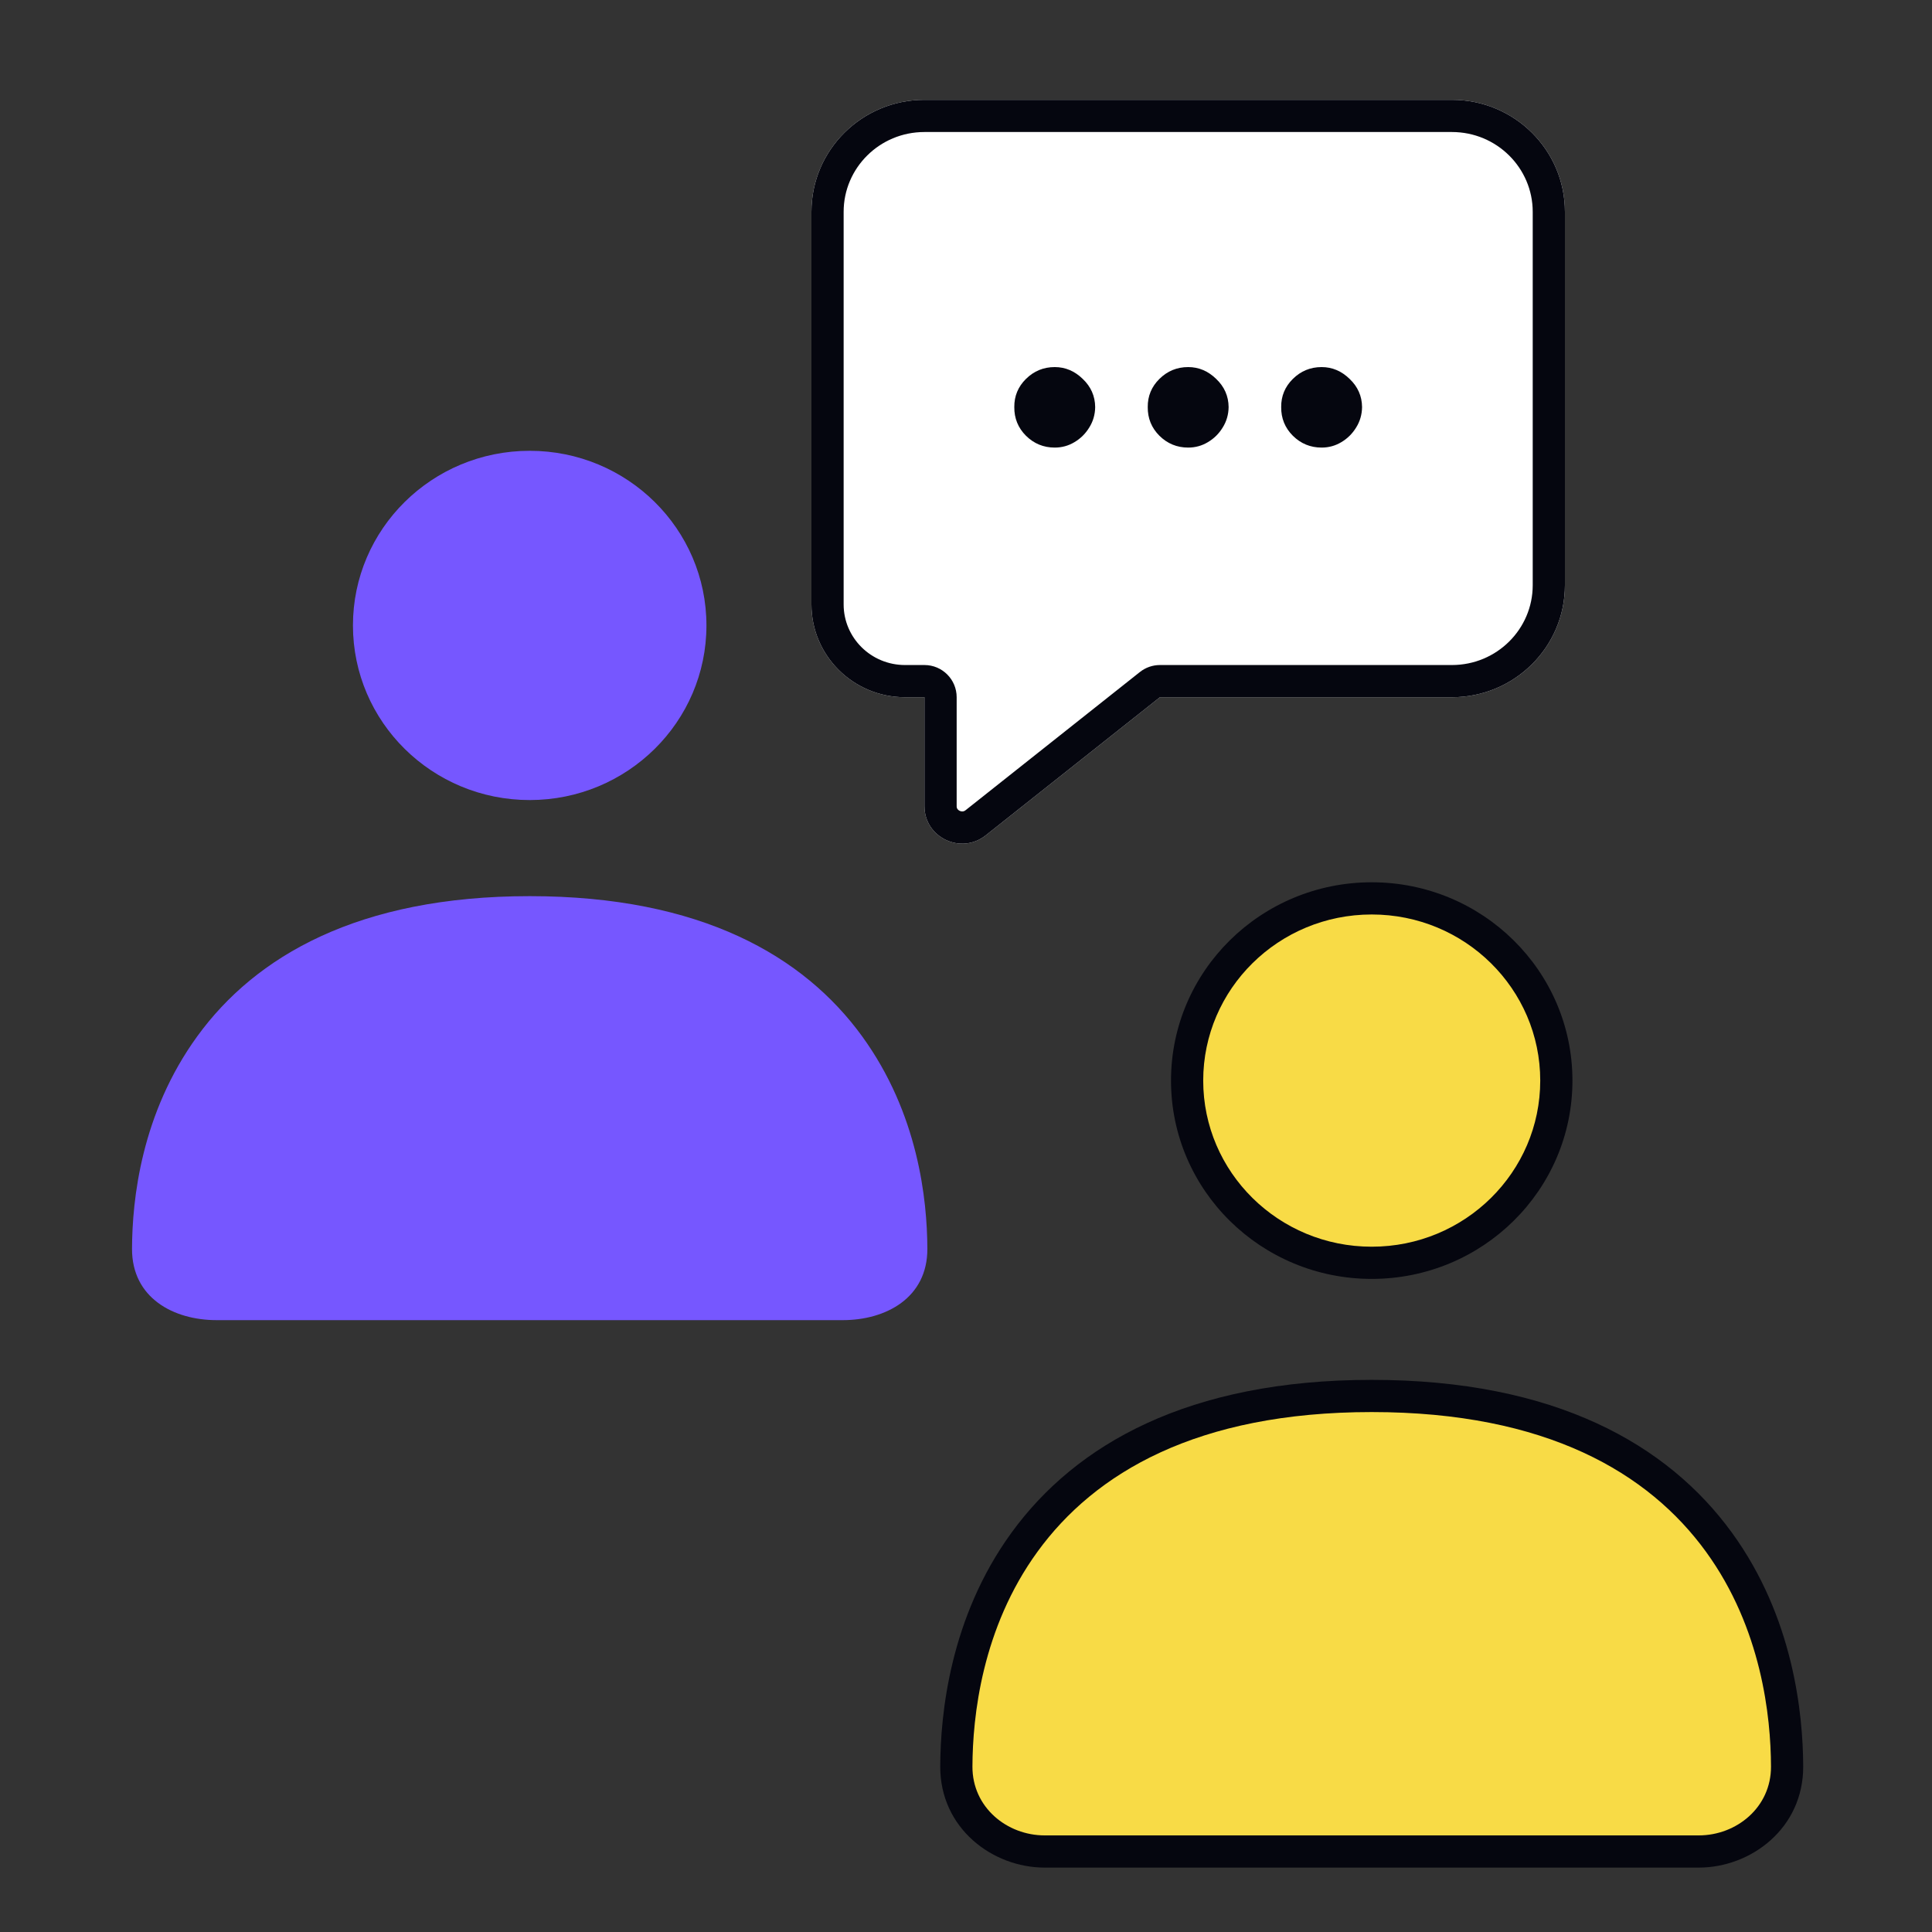
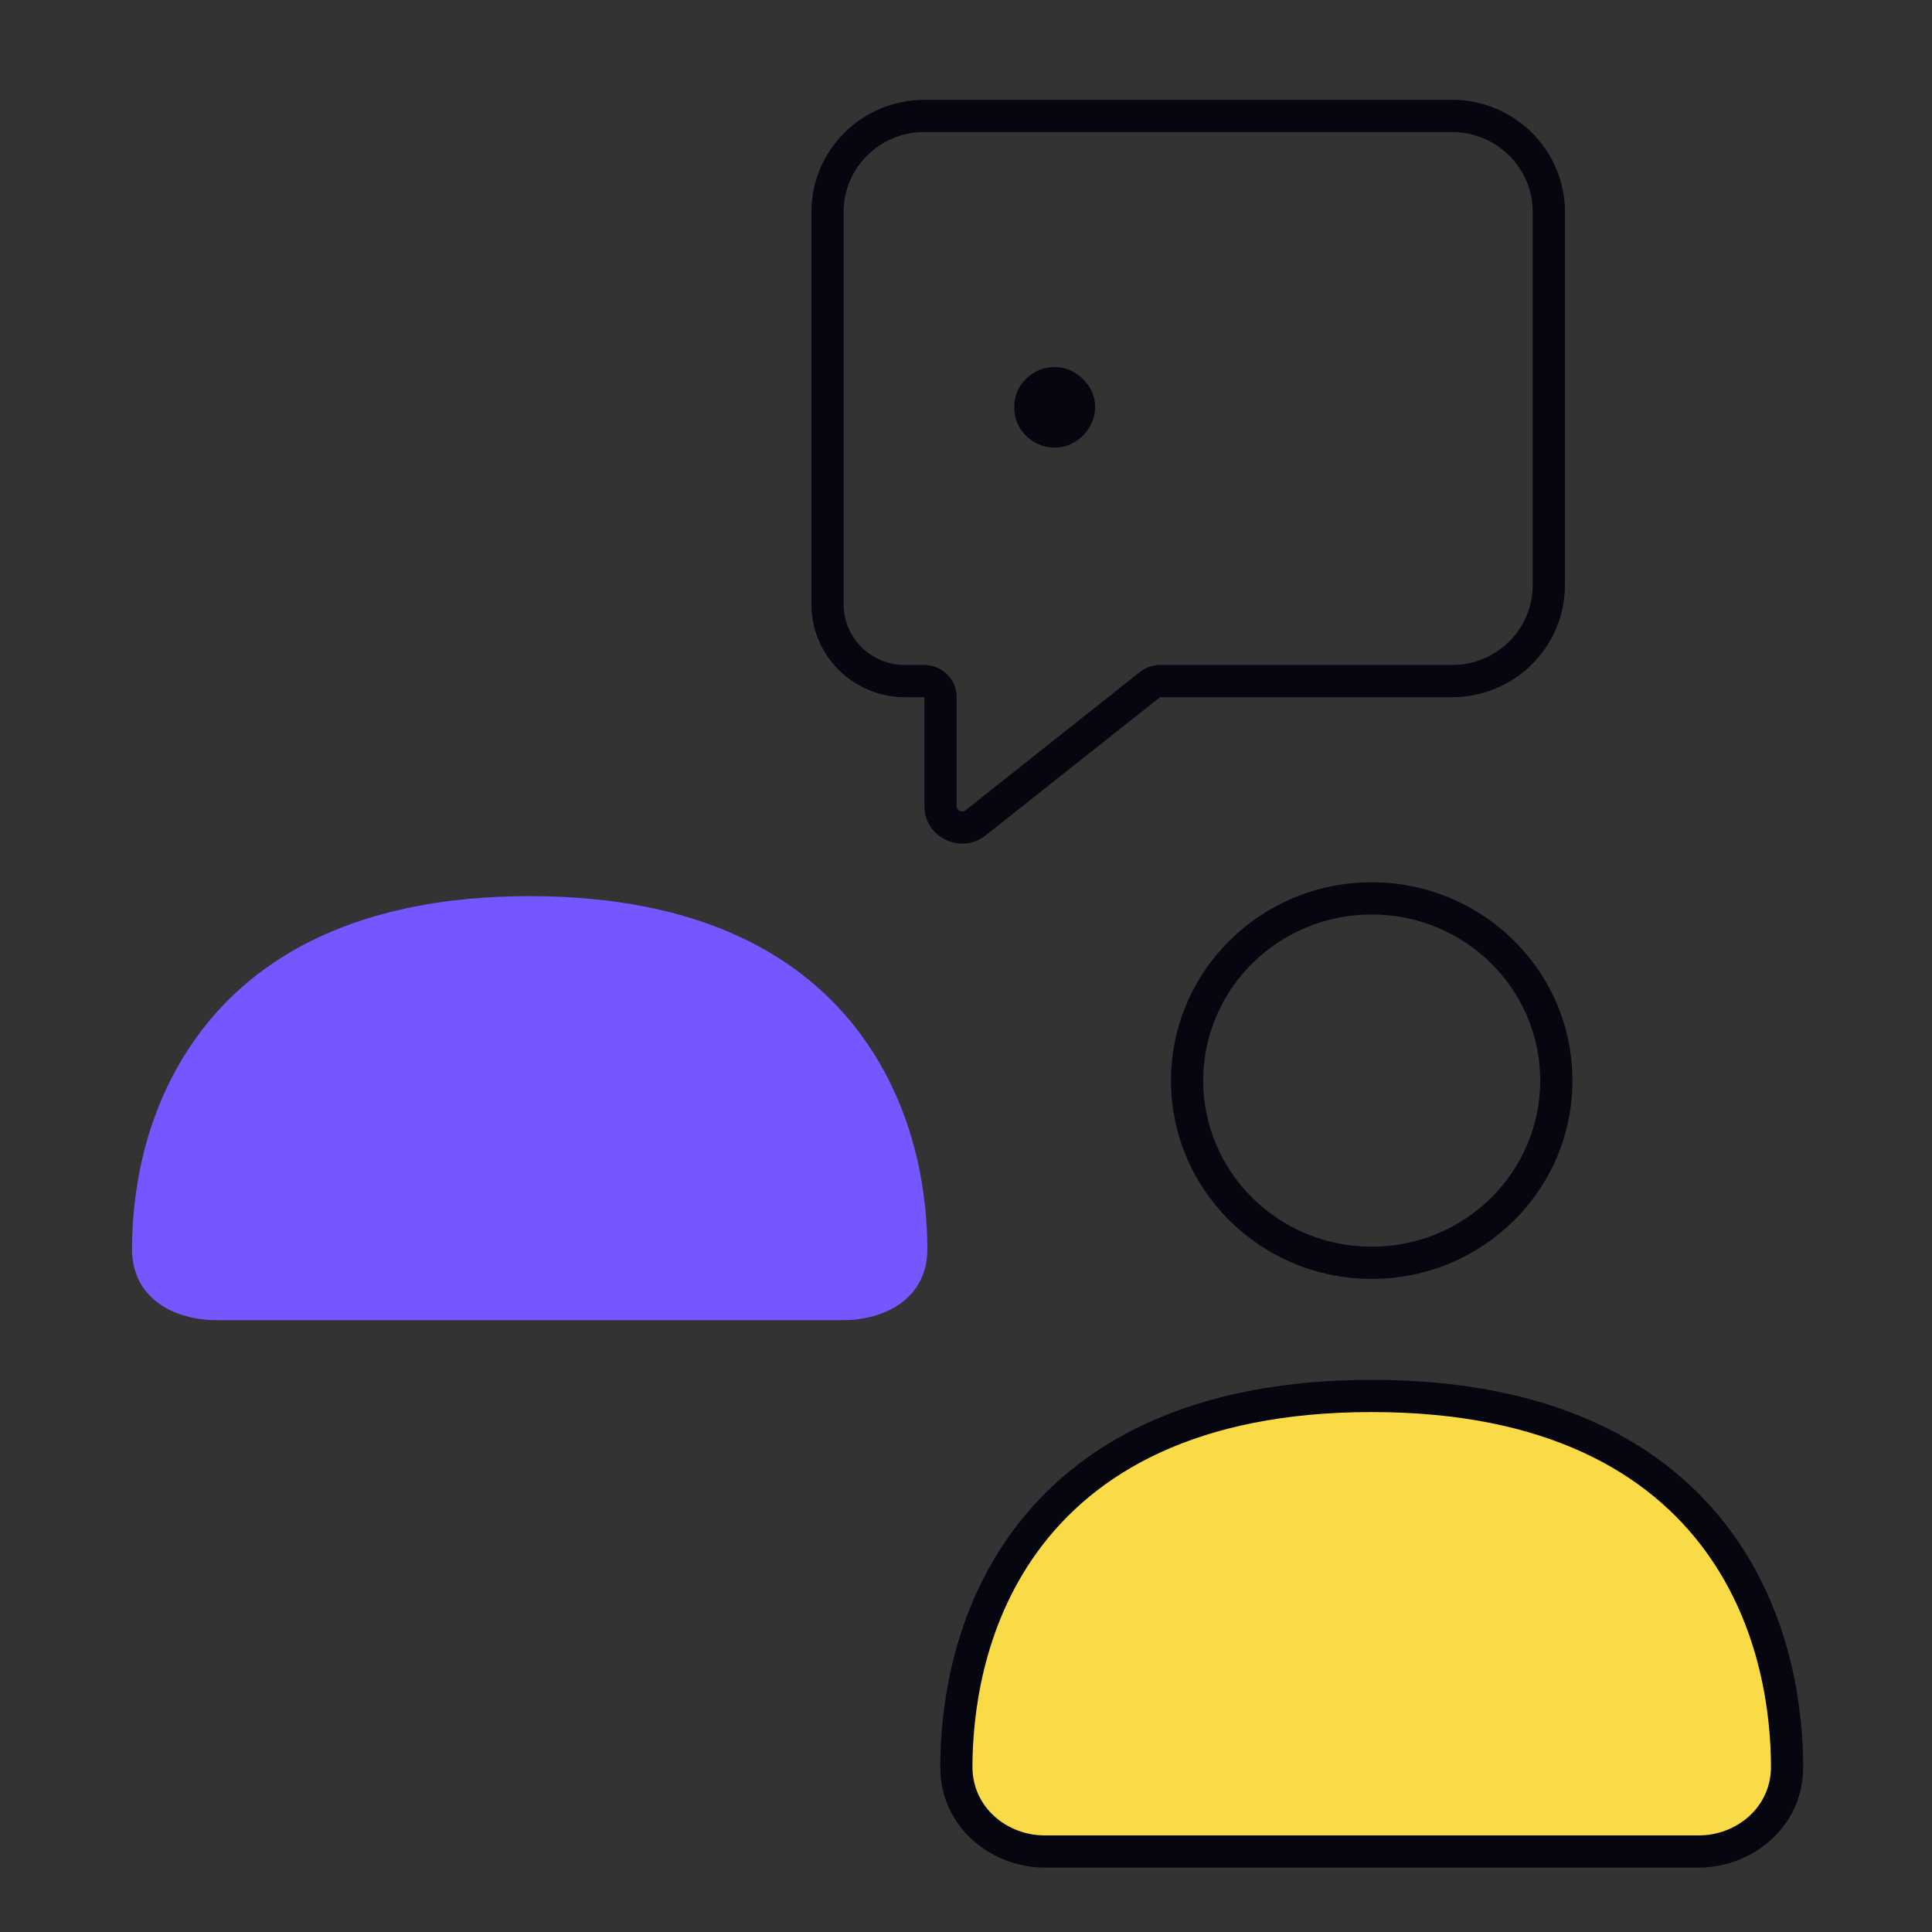
<svg xmlns="http://www.w3.org/2000/svg" width="600" height="600" viewBox="0 0 600 600" fill="none">
  <rect x="0" y="0" width="600" height="600" fill="#333333" stroke="none" />
  <path fill-rule="evenodd" clip-rule="evenodd" d="M318.165 478.944C337.004 453.024 370.367 433.529 426 433.529C481.633 433.529 514.996 453.024 533.835 478.944C552.042 503.995 554.942 532.708 555 548.596C555.058 564.572 541.488 575 527.574 575H324.426C310.512 575 296.942 564.572 297 548.595C297.058 532.708 299.958 503.995 318.165 478.944Z" fill="#F8DB46" />
-   <path fill-rule="evenodd" clip-rule="evenodd" d="M426.001 392.176C457.666 392.176 483.335 366.841 483.335 335.588C483.335 304.335 457.666 279 426.001 279C394.337 279 368.668 304.335 368.668 335.588C368.668 366.841 394.337 392.176 426.001 392.176Z" fill="#F8DB46" />
  <path fill-rule="evenodd" clip-rule="evenodd" d="M363.668 335.588C363.668 301.513 391.637 274 426.001 274C460.365 274 488.335 301.513 488.335 335.588C488.335 369.664 460.365 397.176 426.001 397.176C391.637 397.176 363.668 369.664 363.668 335.588ZM426.001 284C397.036 284 373.668 307.158 373.668 335.588C373.668 364.018 397.036 387.176 426.001 387.176C454.966 387.176 478.335 364.018 478.335 335.588C478.335 307.158 454.966 284 426.001 284ZM426 438.529C371.655 438.529 339.937 457.492 322.21 481.884C304.896 505.705 302.056 533.18 302 548.614C301.954 561.314 312.745 570 324.426 570H527.574C539.255 570 550.046 561.314 550 548.614C549.944 533.18 547.104 505.705 529.79 481.884C512.063 457.492 480.345 438.529 426 438.529ZM314.121 476.004C334.07 448.556 369.08 428.529 426 428.529C482.92 428.529 517.93 448.556 537.879 476.004C556.98 502.285 559.94 532.235 560 548.577C560.07 567.83 543.72 580 527.574 580H324.426C308.28 580 291.93 567.83 292 548.577C292.06 532.235 295.02 502.285 314.121 476.004Z" fill="#05060F" />
  <path fill-rule="evenodd" clip-rule="evenodd" d="M61.263 321.83C79.298 296.99 111.239 278.306 164.5 278.306C217.761 278.306 249.702 296.99 267.737 321.83C285.168 345.839 287.944 372.574 288 387.801C288.056 403.112 275.064 409.981 261.744 409.981H67.256C53.936 409.981 40.944 403.112 41 387.801C41.056 372.574 43.832 345.839 61.263 321.83Z" fill="#7657FF" />
-   <path fill-rule="evenodd" clip-rule="evenodd" d="M164.501 248.465C194.816 248.465 219.391 224.185 219.391 194.233C219.391 164.281 194.816 140 164.501 140C134.187 140 109.612 164.281 109.612 194.233C109.612 224.185 134.187 248.465 164.501 248.465Z" fill="#7657FF" />
-   <path d="M450.9 31C470.285 31 486 46.575 486 65.787V181.744C486 200.956 470.285 216.531 450.9 216.531H360.225L306.109 259.437C298.448 265.511 287.1 260.106 287.1 250.383V216.531H281.074C265.017 216.531 252 203.63 252 187.716V65.787C252 46.575 267.715 31 287.1 31H450.9Z" fill="white" />
  <path fill-rule="evenodd" clip-rule="evenodd" d="M360.225 206.531C357.969 206.531 355.779 207.293 354.012 208.695L299.896 251.601C299.533 251.889 299.238 251.972 298.998 251.994C298.715 252.019 298.372 251.968 298.032 251.806C297.692 251.644 297.455 251.42 297.319 251.215C297.207 251.047 297.1 250.807 297.1 250.383V216.531C297.1 211.008 292.623 206.531 287.1 206.531H281.074C270.455 206.531 262 198.023 262 187.716V65.787C262 52.182 273.153 41 287.1 41H450.9C464.847 41 476 52.182 476 65.787V181.744C476 195.349 464.847 206.531 450.9 206.531H360.225ZM287.1 216.531H281.074C265.017 216.531 252 203.63 252 187.716V65.787C252 46.575 267.715 31 287.1 31H450.9C470.285 31 486 46.575 486 65.787V181.744C486 200.956 470.285 216.531 450.9 216.531H360.225L306.109 259.437C298.448 265.511 287.1 260.106 287.1 250.383V216.531Z" fill="#05060F" />
  <path d="M327.559 139C324.081 139 321.103 137.775 318.623 135.325C316.176 132.875 314.968 129.909 315.001 126.427C314.968 123.01 316.176 120.093 318.623 117.675C321.103 115.225 324.081 114 327.559 114C330.843 114 333.741 115.225 336.253 117.675C338.797 120.093 340.085 123.01 340.117 126.427C340.085 128.749 339.473 130.86 338.281 132.762C337.122 134.664 335.593 136.179 333.693 137.308C331.825 138.436 329.781 139 327.559 139Z" fill="#05060F" />
-   <path d="M369 139C365.523 139 362.544 137.775 360.065 135.325C357.618 132.875 356.41 129.909 356.442 126.427C356.41 123.01 357.618 120.093 360.065 117.675C362.544 115.225 365.523 114 369 114C372.285 114 375.183 115.225 377.694 117.675C380.238 120.093 381.526 123.01 381.558 126.427C381.526 128.749 380.914 130.86 379.723 132.762C378.564 134.664 377.034 136.179 375.134 137.308C373.267 138.436 371.222 139 369 139Z" fill="#05060F" />
-   <path d="M410.442 139C406.964 139 403.986 137.775 401.506 135.325C399.059 132.875 397.852 129.909 397.884 126.427C397.852 123.01 399.059 120.093 401.506 117.675C403.986 115.225 406.964 114 410.442 114C413.726 114 416.624 115.225 419.136 117.675C421.68 120.093 422.968 123.01 423 126.427C422.968 128.749 422.356 130.86 421.165 132.762C420.005 134.664 418.476 136.179 416.576 137.308C414.708 138.436 412.664 139 410.442 139Z" fill="#05060F" />
</svg>